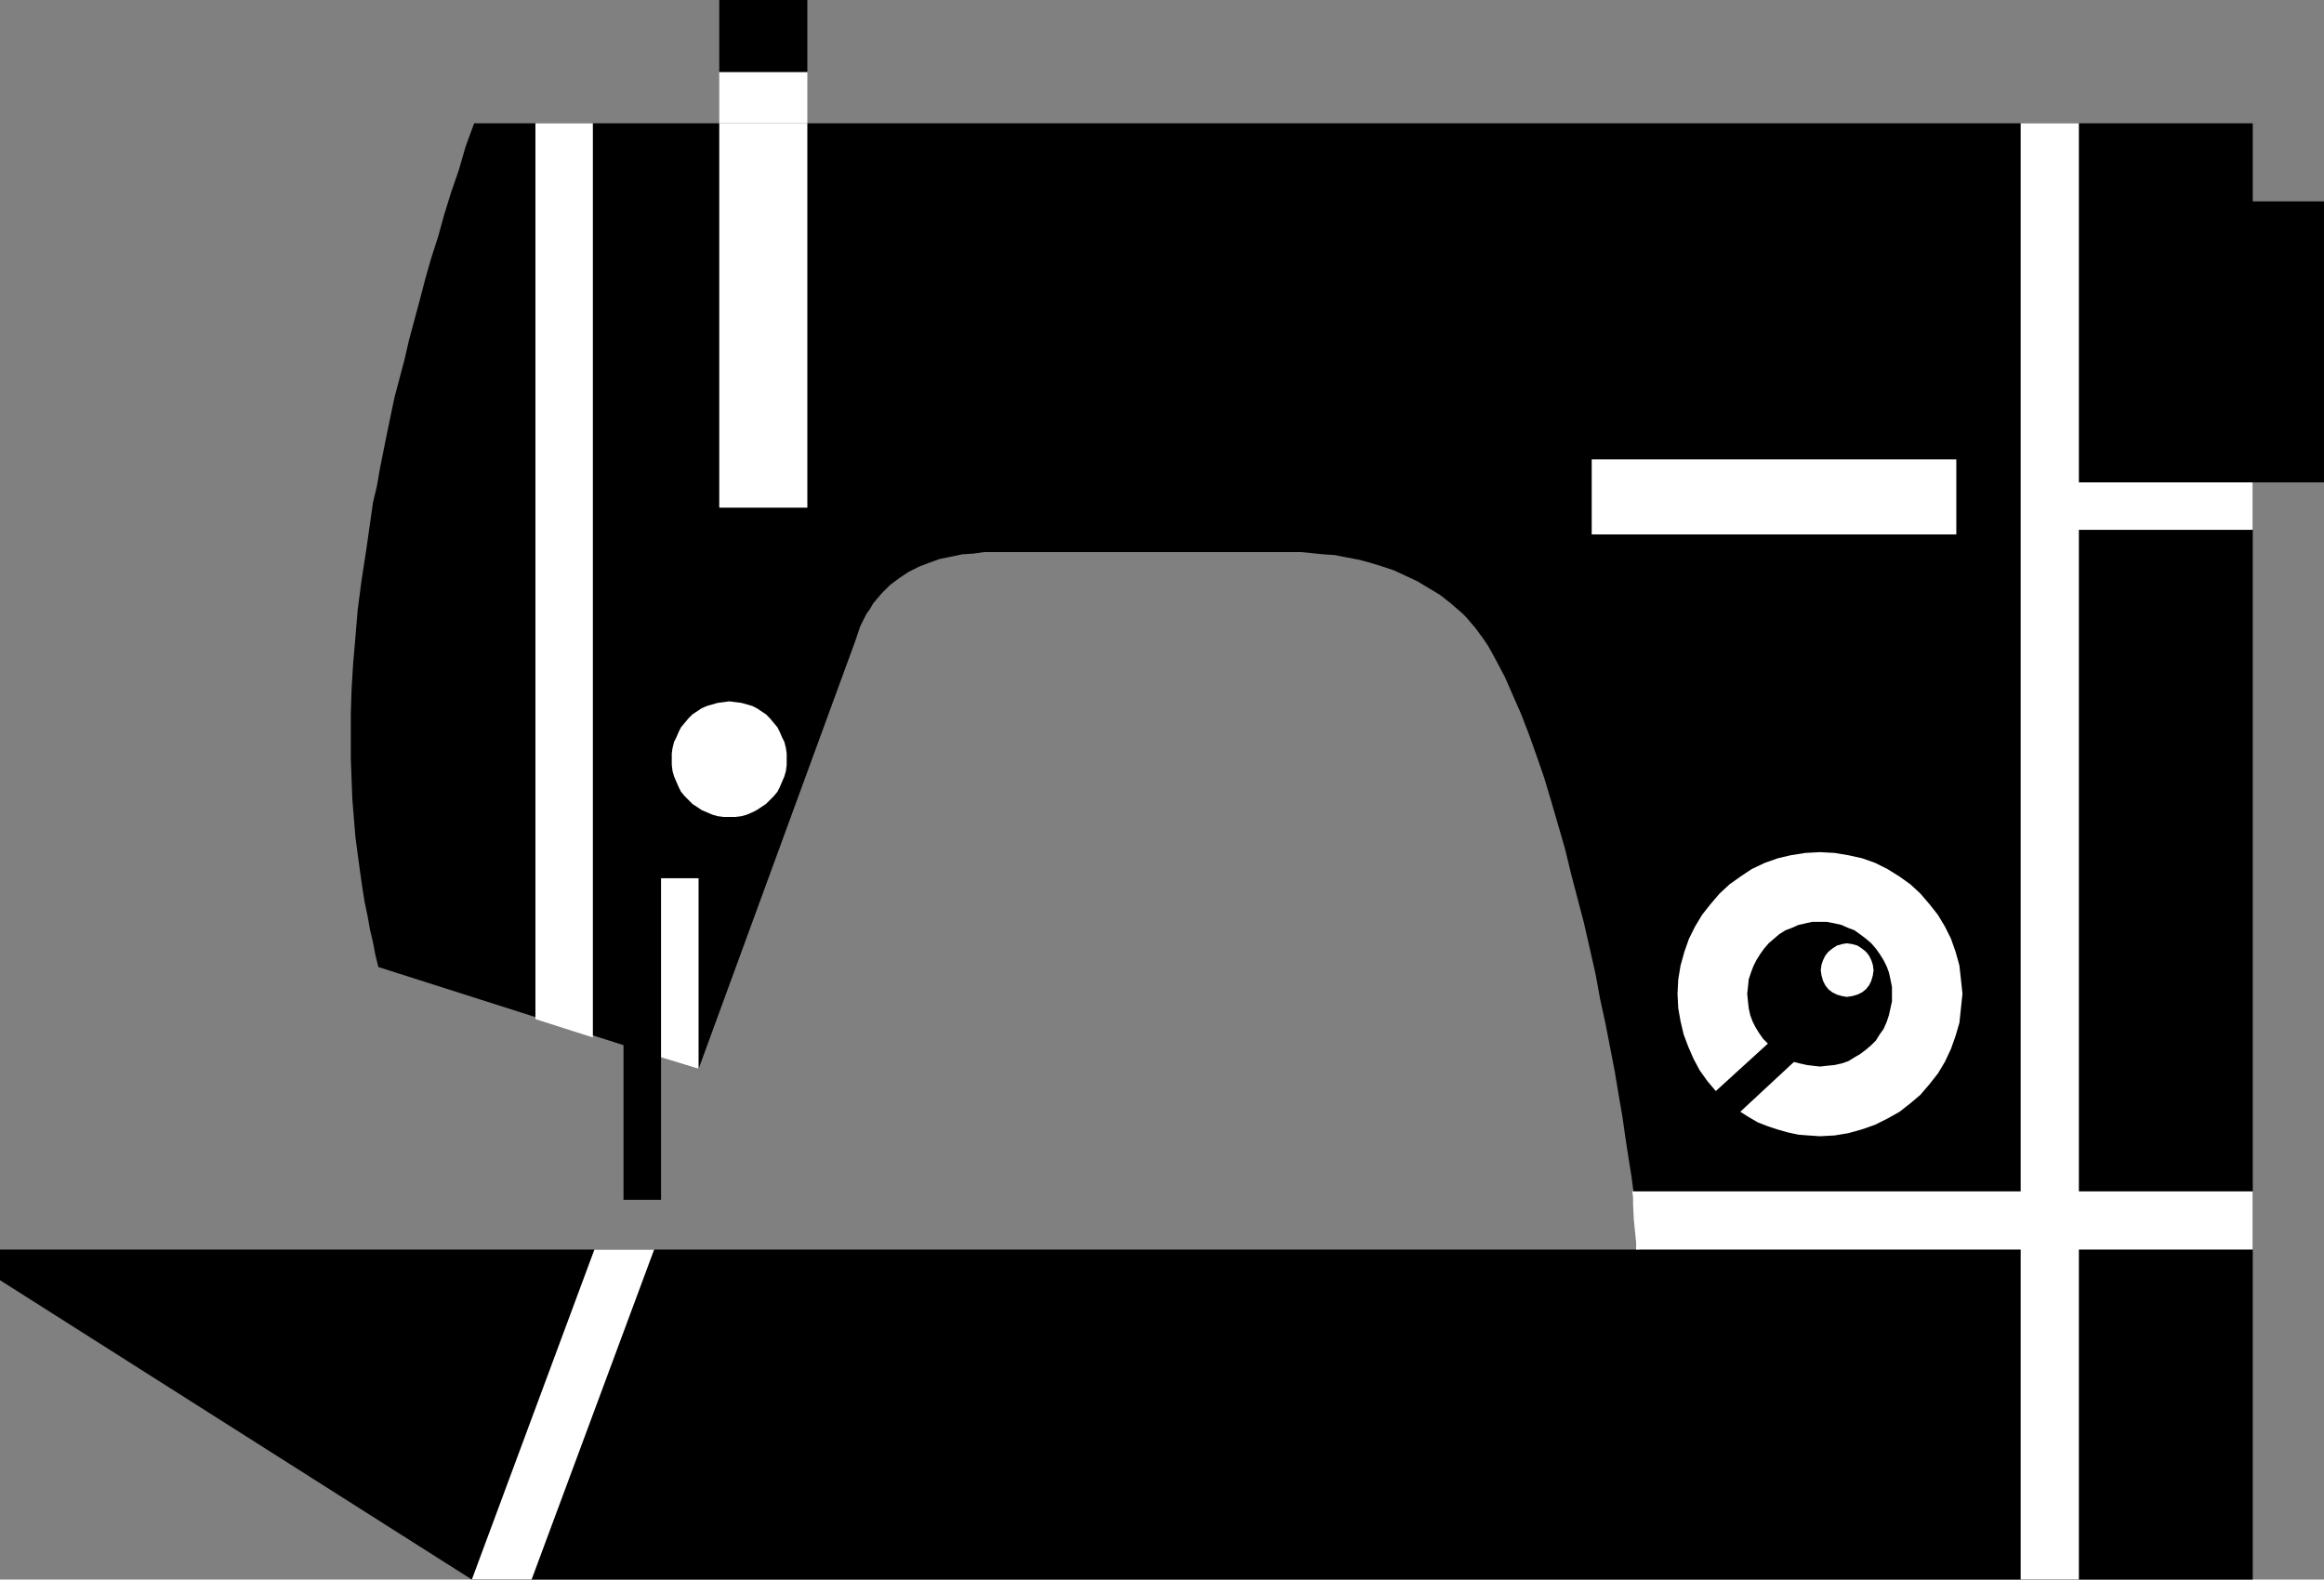
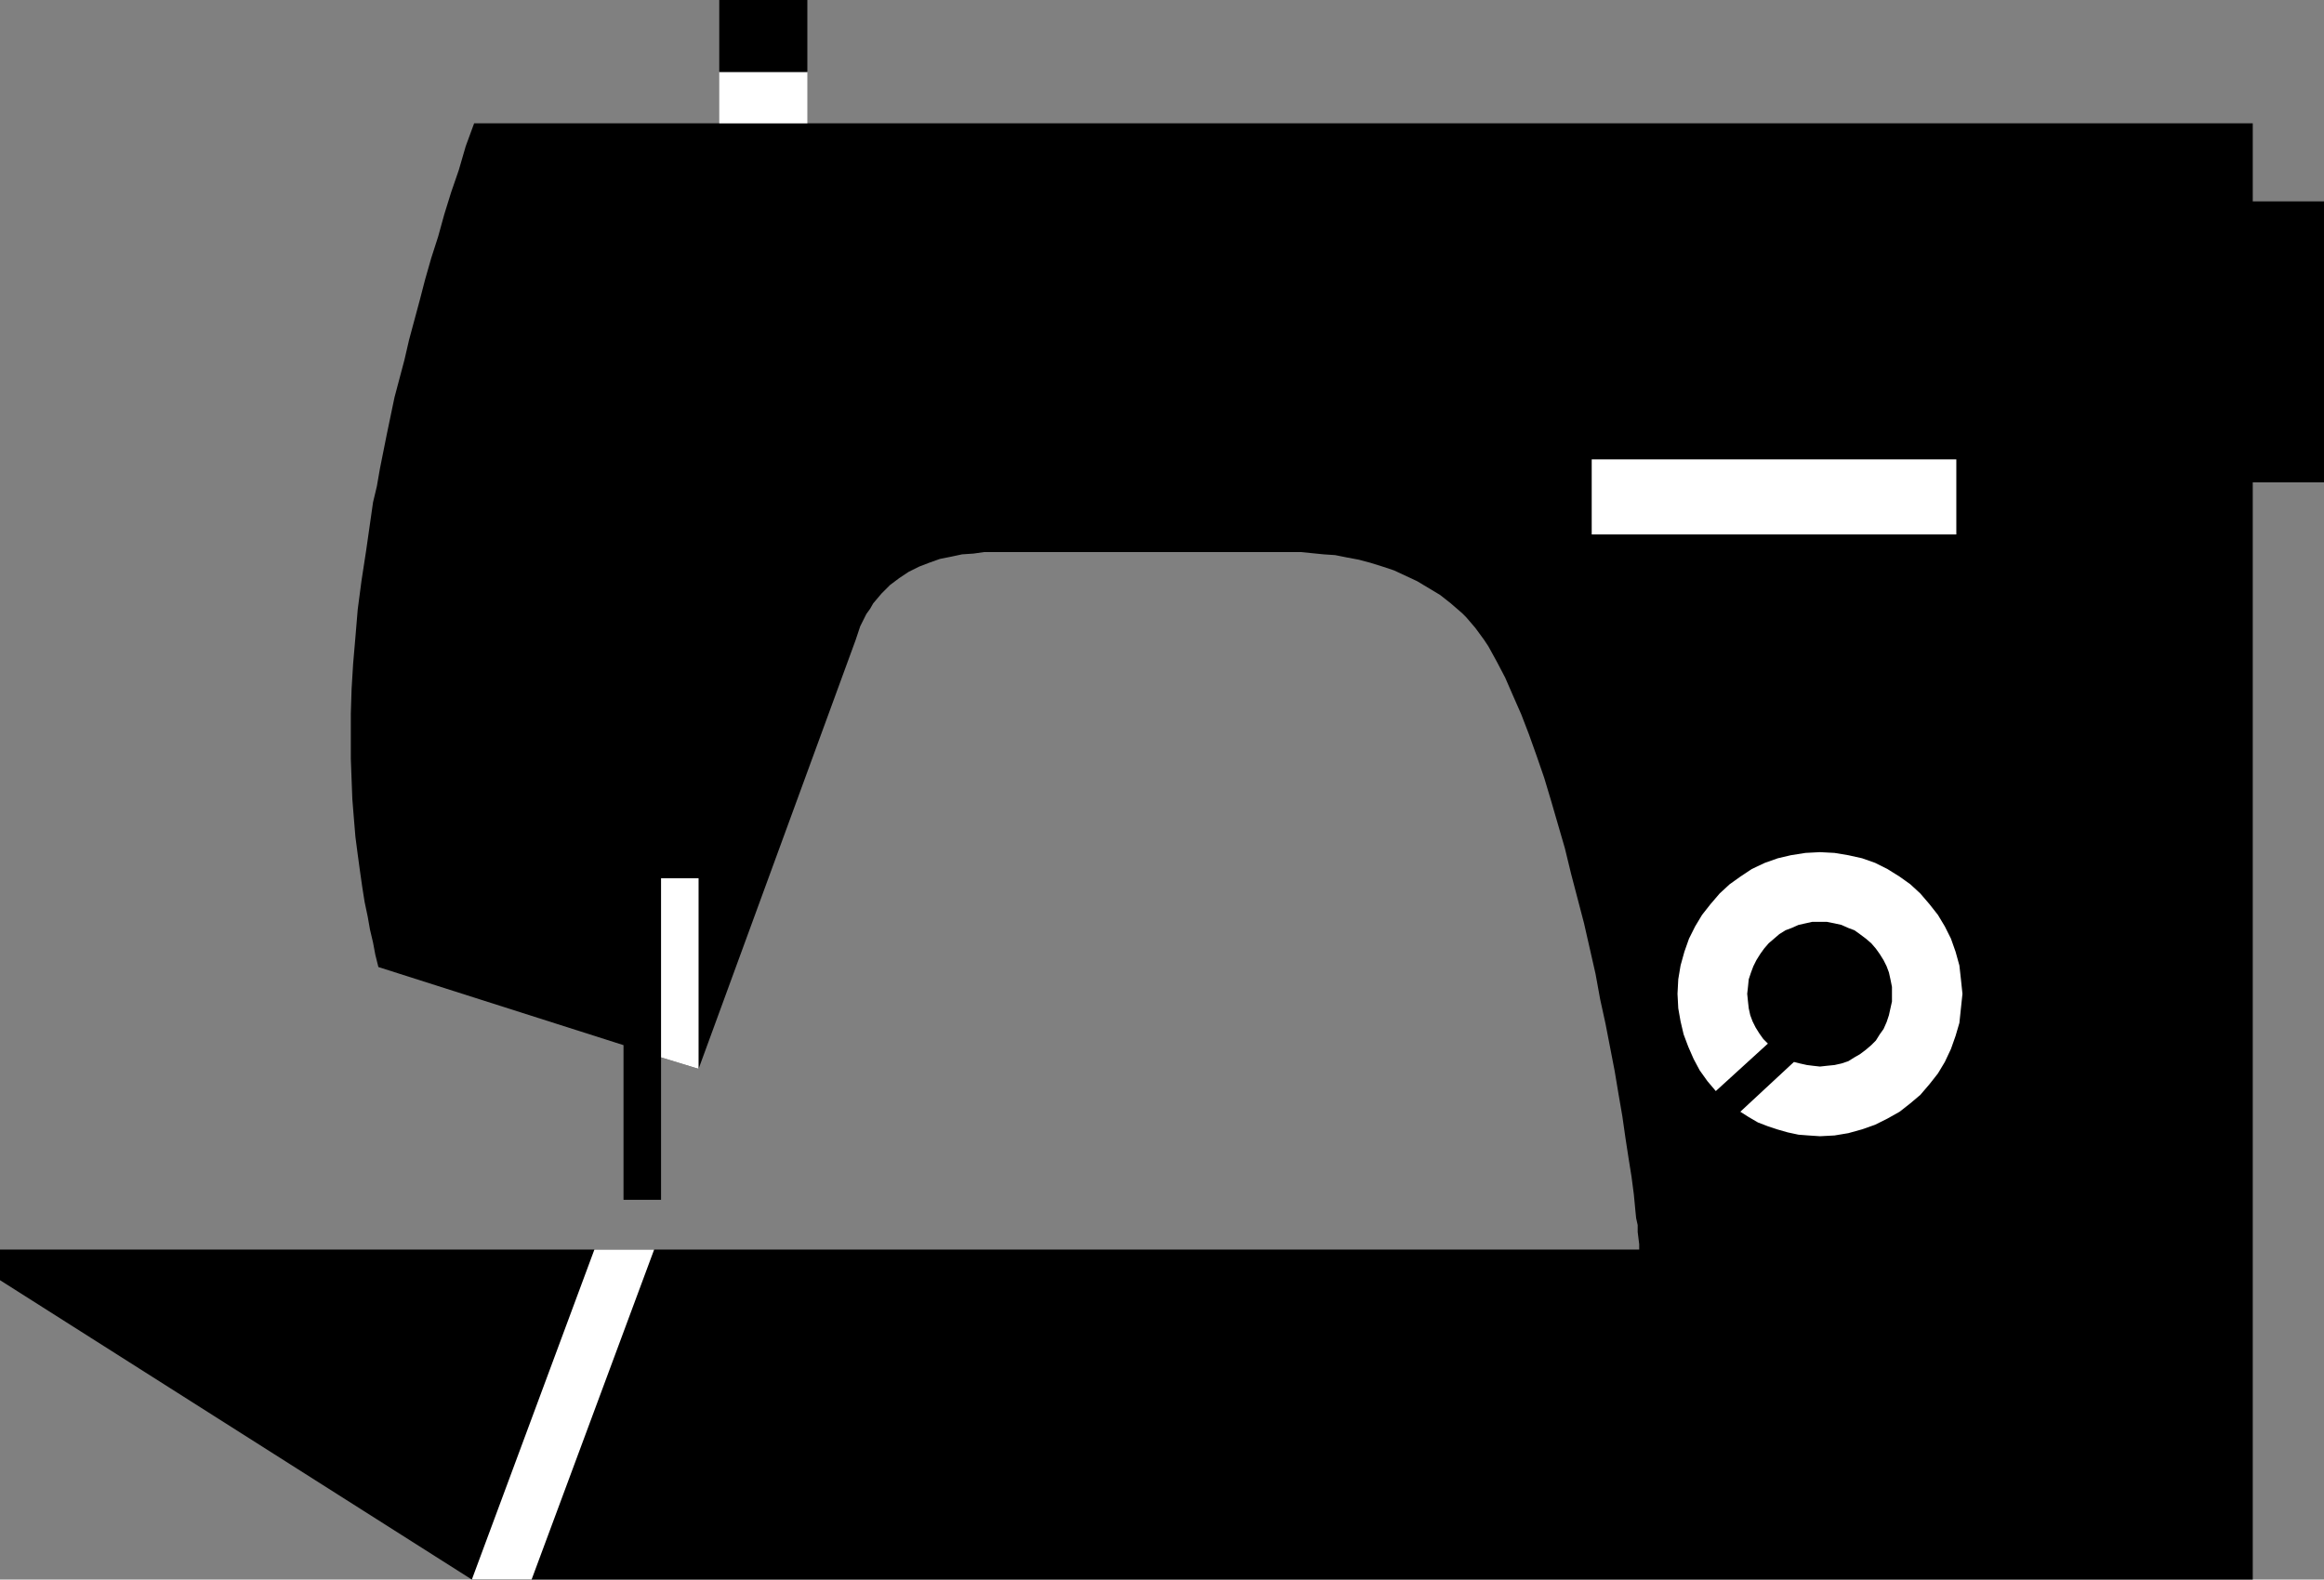
<svg xmlns="http://www.w3.org/2000/svg" xmlns:ns1="http://sodipodi.sourceforge.net/DTD/sodipodi-0.dtd" xmlns:ns2="http://www.inkscape.org/namespaces/inkscape" version="1.0" width="129.724mm" height="88.187mm" id="svg12" ns1:docname="Tailor 4.wmf">
  <rect width="100%" height="100%" fill="#808080" stroke="none" />
  <ns1:namedview id="namedview12" pagecolor="#ffffff" bordercolor="#000000" borderopacity="0.25" ns2:showpageshadow="2" ns2:pageopacity="0.0" ns2:pagecheckerboard="0" ns2:deskcolor="#d1d1d1" ns2:document-units="mm" />
  <defs id="defs1">
    <pattern id="WMFhbasepattern" patternUnits="userSpaceOnUse" width="6" height="6" x="0" y="0" />
  </defs>
  <path style="fill:#000000;fill-opacity:1;fill-rule:evenodd;stroke:none" d="m 345.824,263.673 v -1.131 l -0.162,-1.293 -0.162,-1.293 v -1.454 l -0.323,-1.454 -0.162,-1.616 -0.323,-3.393 -0.485,-3.716 -0.646,-4.039 -0.646,-4.201 -0.646,-4.524 -0.808,-4.685 -0.808,-4.847 -0.97,-5.008 -0.97,-5.008 -1.131,-5.17 -0.97,-5.332 -2.424,-10.663 -2.747,-10.502 -1.293,-5.332 -1.454,-5.008 -1.454,-5.008 -1.454,-4.847 -1.616,-4.685 -1.616,-4.524 -1.616,-4.201 -1.778,-4.039 -1.616,-3.716 -1.778,-3.393 -1.778,-3.231 -0.97,-1.454 -1.778,-2.423 -0.97,-1.131 -0.97,-1.131 -0.808,-0.808 -2.424,-2.1 -2.262,-1.777 -2.424,-1.454 -2.424,-1.454 -2.424,-1.131 -2.424,-1.131 -2.424,-0.808 -2.586,-0.808 -2.424,-0.646 -2.586,-0.485 -2.424,-0.485 -2.424,-0.162 -4.848,-0.485 h -4.848 -57.53 -2.101 -2.262 l -2.262,0.323 -2.424,0.162 -2.262,0.485 -2.424,0.485 -2.262,0.808 -2.101,0.808 -2.262,1.131 -1.939,1.293 -1.939,1.454 -1.778,1.777 -1.778,2.1 -0.646,1.131 -0.808,1.131 -0.646,1.293 -0.646,1.293 -0.485,1.454 -0.485,1.454 v 0 l -33.128,90.476 -7.918,-2.423 v 30.051 h -7.918 v -32.636 l -51.712,-16.48 -0.646,-2.585 -0.485,-2.585 -0.646,-2.747 -0.485,-2.747 -0.646,-3.07 -0.485,-3.07 -0.485,-3.393 -0.485,-3.554 -0.485,-3.716 -0.323,-3.878 -0.323,-4.039 -0.162,-4.201 -0.162,-4.362 v -4.685 -4.847 l 0.162,-5.17 0.323,-5.332 0.485,-5.655 0.485,-5.816 0.808,-6.139 0.97,-6.301 0.97,-6.786 0.485,-3.393 0.808,-3.393 0.646,-3.716 1.454,-7.27 1.616,-7.755 2.101,-7.917 0.97,-4.201 1.131,-4.201 1.131,-4.201 1.131,-4.362 1.293,-4.524 1.454,-4.524 1.293,-4.685 1.454,-4.685 1.616,-4.685 1.454,-5.008 1.778,-4.847 h 375.235 v 16.48 h 15.029 V 101.785 H 475.265 V 333.307 H 99.545 L 0,270.135 v -6.463 z" id="path1" />
  <path style="fill:#ffffff;fill-opacity:1;fill-rule:evenodd;stroke:none" d="M 170.326,26.012 V 15.187 h -18.584 v 10.825 z" id="path2" />
  <path style="fill:#000000;fill-opacity:1;fill-rule:evenodd;stroke:none" d="M 170.326,0 V 15.187 H 151.742 V 0 Z" id="path3" />
-   <path style="fill:#ffffff;fill-opacity:1;fill-rule:evenodd;stroke:none" d="M 170.326,107.117 V 26.012 h -18.584 v 81.105 z" id="path4" />
-   <path style="fill:#ffffff;fill-opacity:1;fill-rule:evenodd;stroke:none" d="M 125.078,218.919 V 26.012 H 112.958 V 215.042 Z" id="path5" />
-   <path style="fill:#ffffff;fill-opacity:1;fill-rule:evenodd;stroke:none" d="m 153.843,172.389 h 1.293 l 1.293,-0.162 1.131,-0.323 1.131,-0.485 0.97,-0.485 0.97,-0.646 0.97,-0.646 0.808,-0.808 0.808,-0.808 0.808,-0.969 0.485,-0.969 0.485,-1.131 0.485,-1.131 0.323,-1.131 0.162,-1.293 v -1.131 -1.293 l -0.162,-1.131 -0.323,-1.293 -0.485,-0.969 -0.485,-1.131 -0.485,-0.969 -0.808,-0.969 -0.808,-0.969 -0.808,-0.808 -0.97,-0.646 -0.97,-0.646 -0.97,-0.485 -1.131,-0.323 -1.131,-0.323 -1.293,-0.162 -1.293,-0.162 -1.131,0.162 -1.293,0.162 -1.131,0.323 -1.131,0.323 -1.131,0.485 -0.97,0.646 -0.97,0.646 -0.808,0.808 -0.808,0.969 -0.808,0.969 -0.485,0.969 -0.485,1.131 -0.485,0.969 -0.323,1.293 -0.162,1.131 v 1.293 1.131 l 0.162,1.293 0.323,1.131 0.485,1.131 0.485,1.131 0.485,0.969 0.808,0.969 0.808,0.808 0.808,0.808 0.97,0.646 0.97,0.646 1.131,0.485 1.131,0.485 1.131,0.323 1.293,0.162 z" id="path6" />
  <path style="fill:#ffffff;fill-opacity:1;fill-rule:evenodd;stroke:none" d="M 412.726,112.772 V 96.939 h -76.922 v 15.833 z" id="path7" />
-   <path style="fill:#ffffff;fill-opacity:1;fill-rule:evenodd;stroke:none" d="m 389.617,210.357 1.131,-0.162 1.131,-0.323 0.97,-0.485 0.808,-0.646 0.646,-0.808 0.485,-0.969 0.323,-1.131 0.162,-1.131 -0.162,-1.131 -0.323,-0.969 -0.485,-0.969 -0.646,-0.808 -0.808,-0.646 -0.97,-0.646 -1.131,-0.323 -1.131,-0.162 -0.97,0.162 -1.131,0.323 -0.97,0.646 -0.808,0.646 -0.646,0.808 -0.485,0.969 -0.323,0.969 -0.162,1.131 0.162,1.131 0.323,1.131 0.485,0.969 0.646,0.808 0.808,0.646 0.97,0.485 1.131,0.323 z" id="path8" />
  <path style="fill:#ffffff;fill-opacity:1;fill-rule:evenodd;stroke:none" d="m 361.984,230.229 10.989,-10.017 -0.97,-0.969 -0.808,-1.131 -0.808,-1.293 -0.646,-1.293 -0.485,-1.293 -0.323,-1.454 -0.162,-1.454 -0.162,-1.616 0.162,-1.454 0.162,-1.616 0.485,-1.454 0.485,-1.293 0.646,-1.293 0.808,-1.293 0.808,-1.131 0.97,-1.131 1.131,-0.969 1.131,-0.969 1.293,-0.808 1.293,-0.485 1.454,-0.646 1.454,-0.323 1.454,-0.323 h 1.616 1.454 l 1.616,0.323 1.454,0.323 1.454,0.646 1.293,0.485 1.131,0.808 1.293,0.969 1.131,0.969 0.97,1.131 0.808,1.131 0.808,1.293 0.646,1.293 0.485,1.293 0.323,1.454 0.323,1.616 v 1.454 1.616 l -0.323,1.454 -0.323,1.454 -0.485,1.454 -0.646,1.454 -0.808,1.131 -0.808,1.293 -0.97,0.969 -1.131,0.969 -1.293,0.969 -1.131,0.646 -1.293,0.808 -1.454,0.485 -1.454,0.323 -1.616,0.162 -1.454,0.162 -1.454,-0.162 -1.293,-0.162 -1.454,-0.323 -1.293,-0.323 -11.312,10.502 1.778,1.131 1.939,1.131 2.101,0.808 1.939,0.646 2.262,0.646 2.262,0.485 2.101,0.162 2.424,0.162 3.07,-0.162 2.909,-0.485 2.909,-0.808 2.747,-0.969 2.586,-1.293 2.586,-1.454 2.262,-1.777 2.101,-1.777 1.939,-2.262 1.778,-2.262 1.454,-2.423 1.293,-2.747 0.97,-2.747 0.808,-2.747 0.323,-3.07 0.323,-3.07 -0.323,-3.07 -0.323,-2.908 -0.808,-2.908 -0.97,-2.747 -1.293,-2.585 -1.454,-2.423 -1.778,-2.262 -1.939,-2.262 -2.101,-1.939 -2.262,-1.616 -2.586,-1.616 -2.586,-1.293 -2.747,-0.969 -2.909,-0.646 -2.909,-0.485 -3.07,-0.162 -3.07,0.162 -3.07,0.485 -2.747,0.646 -2.747,0.969 -2.747,1.293 -2.424,1.616 -2.262,1.616 -2.101,1.939 -1.939,2.262 -1.778,2.262 -1.454,2.423 -1.293,2.585 -0.97,2.747 -0.808,2.908 -0.485,2.908 -0.162,3.07 0.162,3.07 0.485,2.747 0.646,2.747 0.97,2.585 1.131,2.585 1.293,2.423 1.616,2.262 z" id="path9" />
  <path style="fill:#ffffff;fill-opacity:1;fill-rule:evenodd;stroke:none" d="m 99.545,333.307 25.856,-69.634 h 12.605 l -25.856,69.634 z" id="path10" />
-   <path style="fill:#ffffff;fill-opacity:1;fill-rule:evenodd;stroke:none" d="m 345.177,263.673 h 81.123 v 69.634 h 12.282 v -69.634 h 36.683 V 251.394 H 438.582 V 111.802 h 36.683 V 101.785 H 438.582 V 26.012 H 426.3 V 251.394 h -81.931 l 0.162,1.293 v 1.454 l 0.162,3.231 0.323,3.231 0.162,1.616 z" id="path11" />
  <path style="fill:#ffffff;fill-opacity:1;fill-rule:evenodd;stroke:none" d="m 147.379,225.544 v -40.229 h -7.918 v 37.806 z" id="path12" />
</svg>